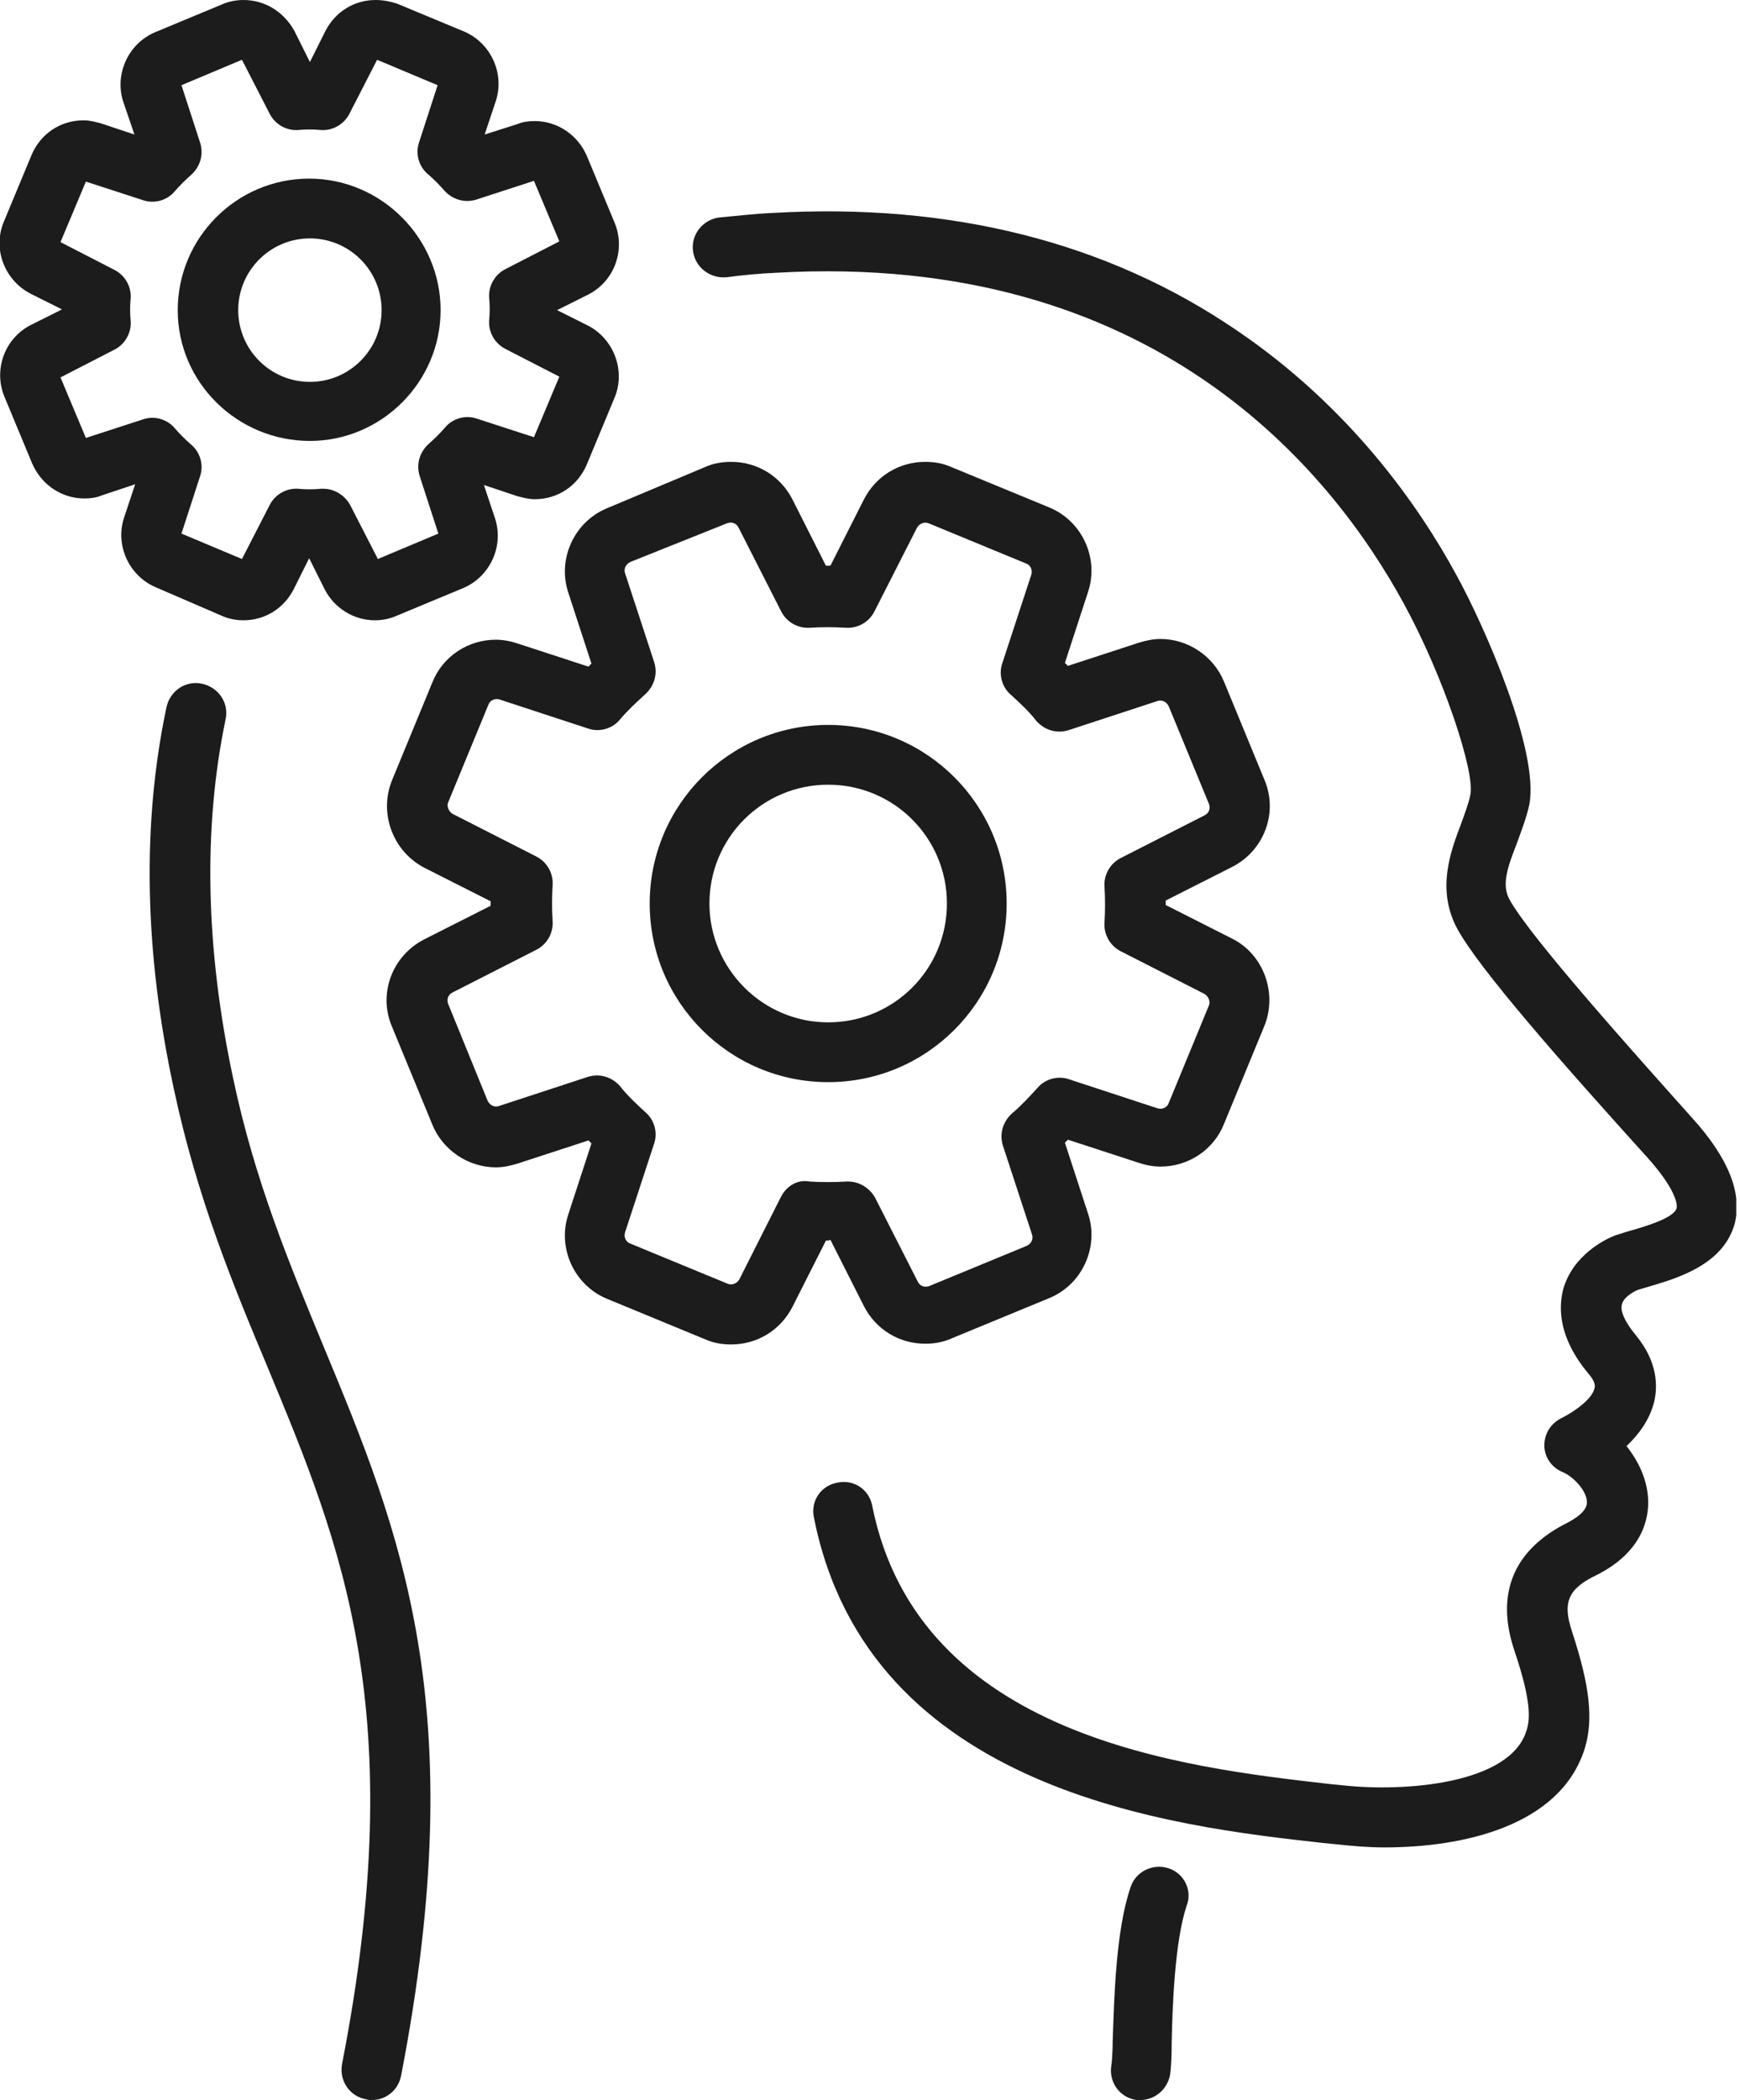
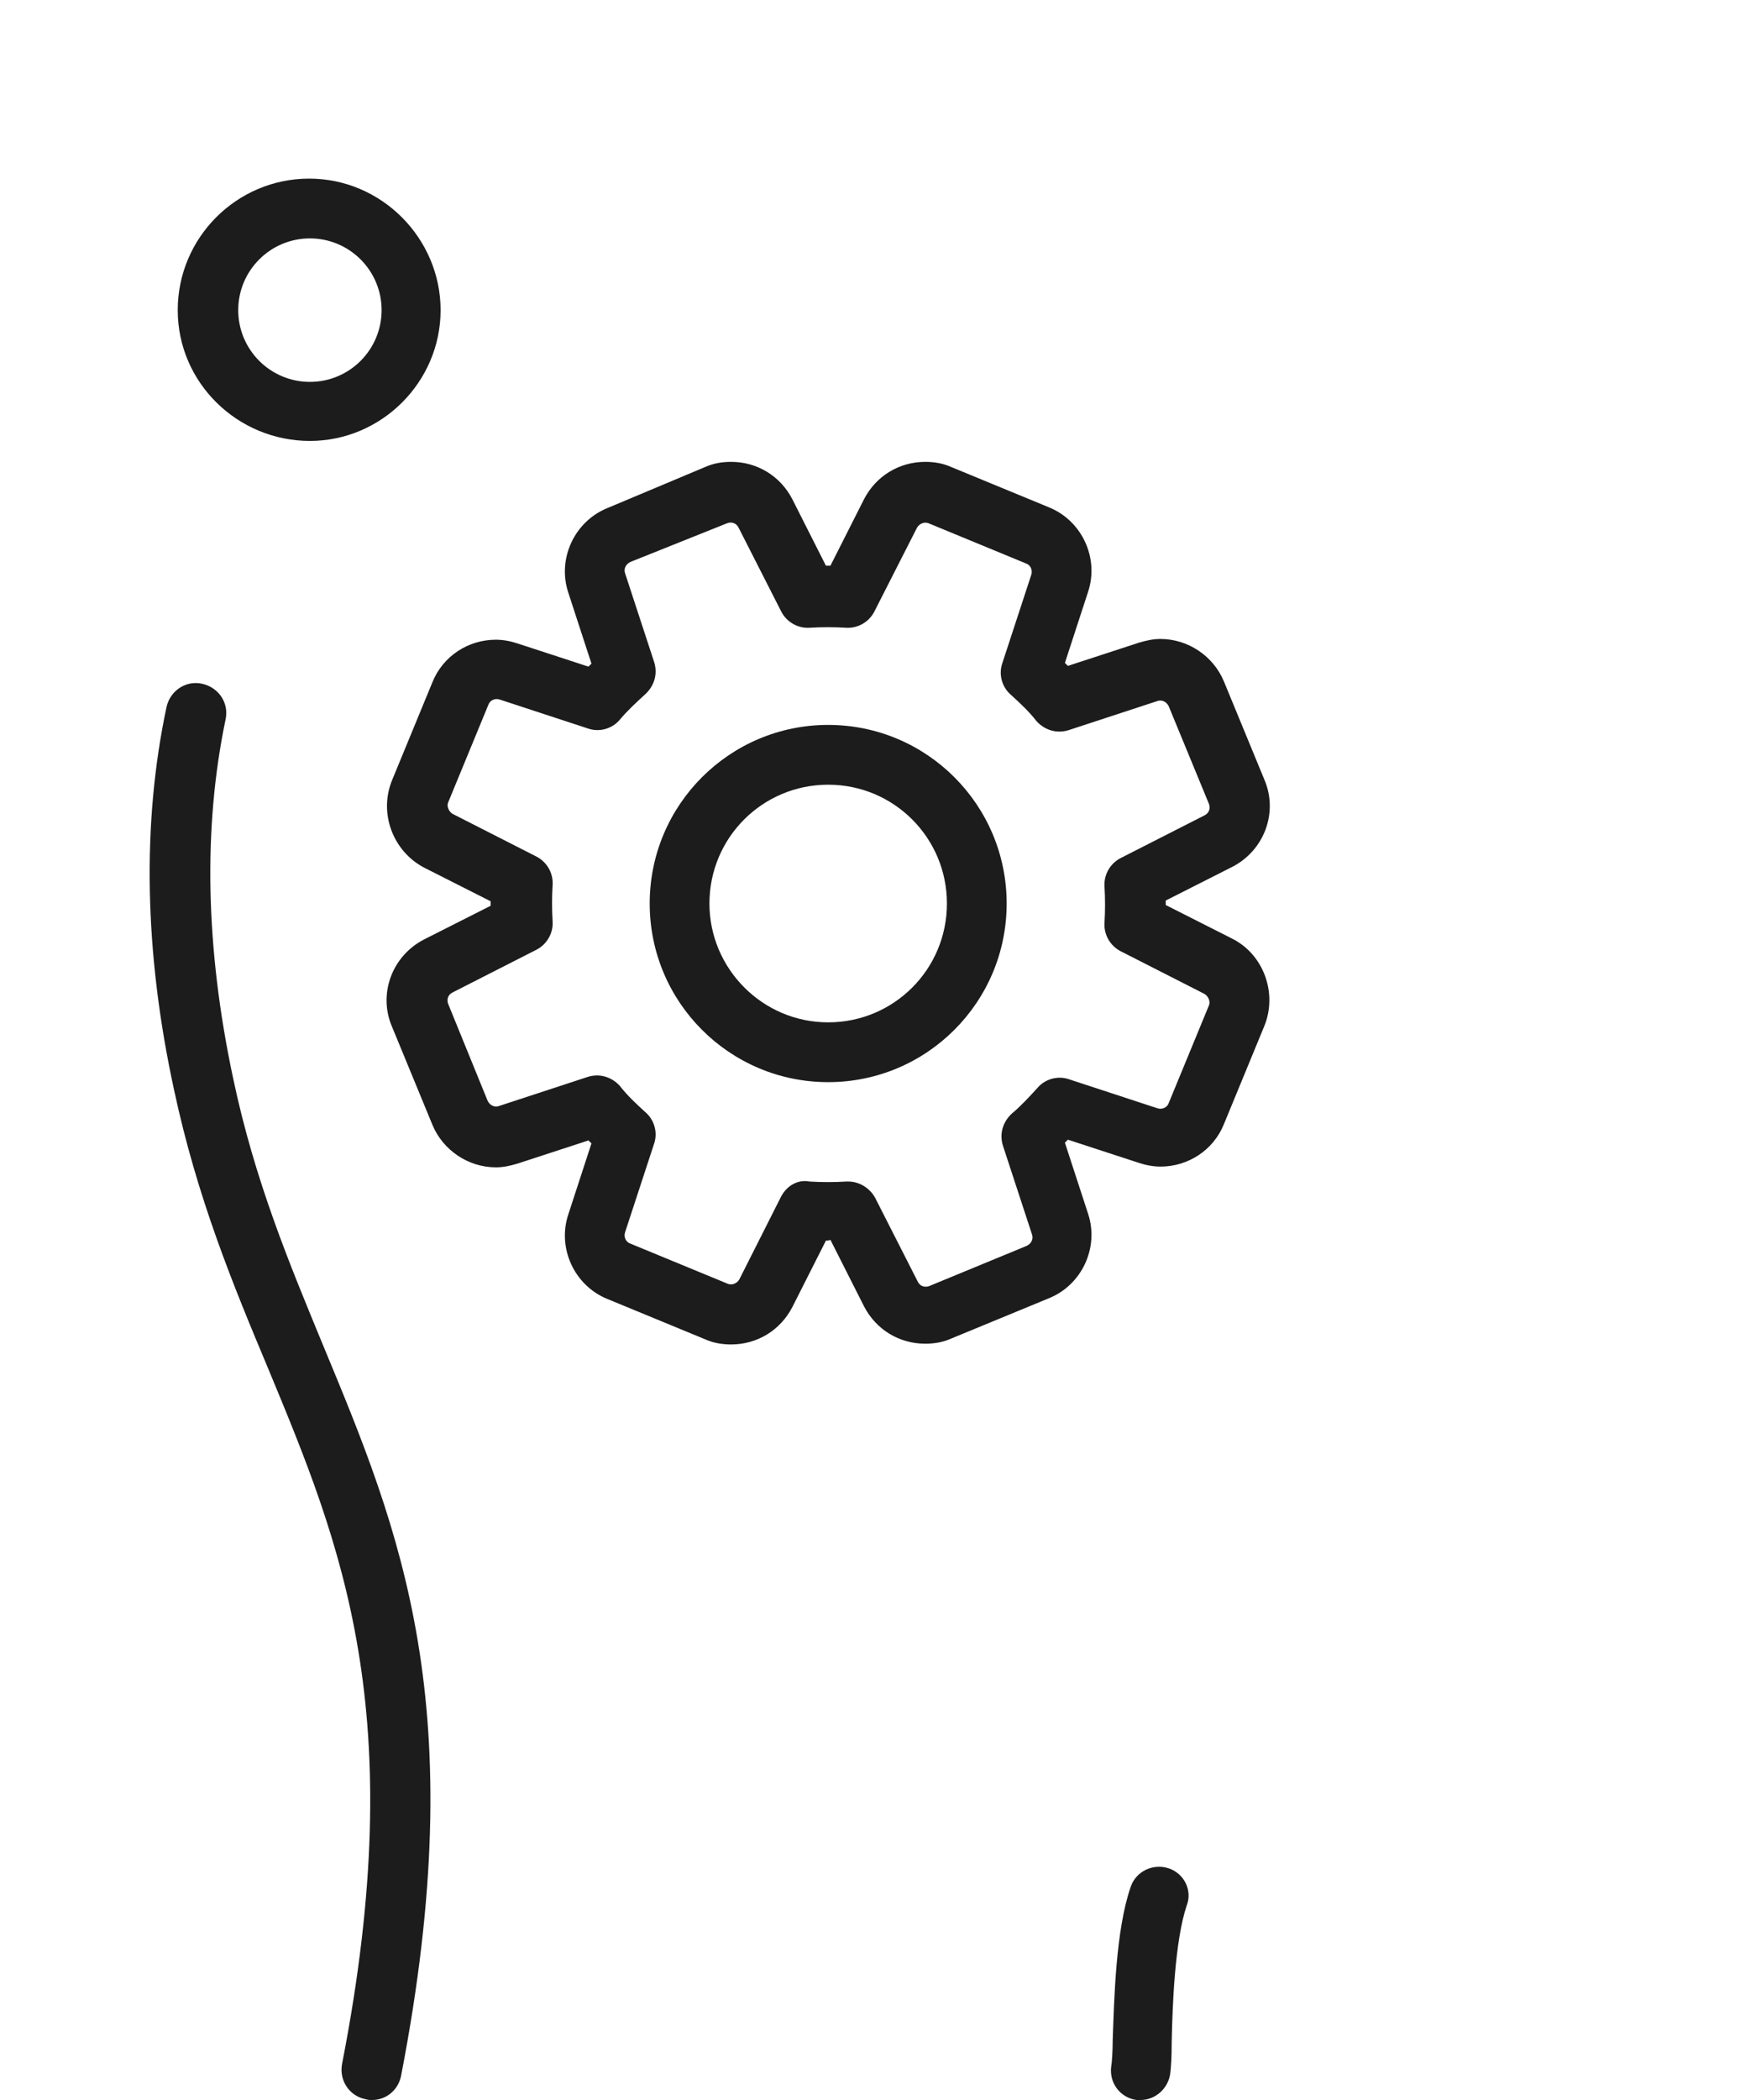
<svg xmlns="http://www.w3.org/2000/svg" width="233" height="281" viewBox="0 0 233 281" fill="none">
  <g clip-path="url(#clip0_138_106)">
    <path d="M156.5 250C154.4 249.3 152.1 250.4 151.4 252.5C149.4 258.3 149.2 267.5 149 273C149 274.4 148.9 276 148.8 276.5C148.5 278.7 150 280.7 152.2 281C152.4 281 152.6 281 152.7 281C154.7 281 156.4 279.5 156.7 277.5C156.8 276.7 156.9 275.4 156.9 273.2C157 268.5 157.3 259.8 158.9 255C159.7 253 158.6 250.7 156.5 250Z" fill="#1C1C1C" />
-     <path d="M226.6 149.6C219 141.1 204.8 125.3 202.1 120.3C201.1 118.4 201.8 116.2 203.1 112.9C203.7 111.2 204.4 109.5 204.8 107.6C206.1 100.4 198.8 83.8 195 76.9C190 67.7 180.8 54.5 165.6 44.2C148.3 32.4 127.3 27.1 103.4 28.5C101 28.6 98.6 28.9 96.3 29.1C94.1 29.4 92.5 31.4 92.8 33.6C93.1 35.8 95.1 37.3 97.3 37.1C99.5 36.8 101.7 36.6 103.9 36.5C154.5 33.6 178.3 63 188 80.8C193.4 90.7 197.5 103.3 196.9 106.3C196.7 107.4 196.2 108.7 195.7 110.1C194.3 113.8 192.3 118.9 195.1 124.2C198 129.6 209.3 142.4 220.7 155C224.1 158.8 224.7 161 224.5 161.7C224.1 163 220.3 164.1 218.6 164.6C217.8 164.8 217 165.1 216.3 165.3C215 165.8 210.6 167.9 209.3 172.6C208.7 175.1 208.7 179 212.7 183.8C213.4 184.6 213.7 185.3 213.5 185.8C213.2 187.2 210.8 188.9 209.2 189.7C207.7 190.4 206.8 191.8 206.8 193.4C206.8 195 207.8 196.4 209.3 197C210.7 197.6 212.5 199.5 212.5 201C212.5 202.2 211.1 203.1 210 203.7C202.7 207.3 200.2 213.2 202.8 220.9C205.1 227.7 204.9 230.1 204.4 231.6C202.2 238.7 188.2 239.8 179.9 238.9L177.9 238.7C158.7 236.5 123 232.5 116.8 201.5C116.4 199.3 114.3 197.9 112.1 198.4C109.9 198.8 108.5 200.9 109 203.1C116.3 239.8 157.3 244.4 177.1 246.6L179.1 246.8C181 247 183.1 247.2 185.4 247.2C195.8 247.2 208.9 244.4 212.2 234C213.4 230.1 212.9 225.6 210.5 218.3C209.2 214.4 210 212.6 213.7 210.8C220 207.7 220.8 203.1 220.7 200.7C220.6 198 219.4 195.5 217.8 193.5C219.4 192 220.9 190 221.5 187.6C222 185.5 222 182.2 219 178.6C217.6 176.9 216.9 175.4 217.2 174.5C217.4 173.7 218.4 173 219.3 172.6C219.7 172.5 220.3 172.3 221 172.1C224.7 171 230.8 169.2 232.3 163.7C233.3 159.7 231.5 155 226.6 149.6Z" fill="#1C1C1C" />
    <path d="M31.2 144.2C27.5 126.8 27.2 110.7 30.2 96.3C30.7 94.1 29.3 92 27.1 91.5C24.9 91 22.8 92.4 22.3 94.6C19 110.1 19.3 127.4 23.3 145.8C26.4 160.3 31.2 171.9 35.9 183.1C45.7 206.7 55 229.1 45.8 276.2C45.4 278.4 46.8 280.5 49 280.9C49.3 281 49.5 281 49.8 281C51.7 281 53.3 279.7 53.7 277.8C63.3 228.3 53.6 204.9 43.3 180.1C38.8 169.2 34.1 158 31.2 144.2Z" fill="#1C1C1C" />
    <path d="M111.2 165.9L115.7 174.8C117.3 177.9 120.4 179.8 123.9 179.8C125.1 179.8 126.3 179.6 127.4 179.1L140.5 173.7C144.9 171.9 147.2 166.9 145.7 162.4L142.6 152.9C142.7 152.8 142.9 152.6 143 152.5L152.5 155.6C153.4 155.9 154.4 156.1 155.4 156.1C159.1 156.1 162.5 153.9 163.9 150.4L169.3 137.3C171.1 132.9 169.2 127.7 165 125.6L156.1 121.1C156.1 120.9 156.1 120.7 156.1 120.5L165 116C169.3 113.8 171.2 108.7 169.3 104.3L163.9 91.2C162.5 87.8 159.1 85.5 155.4 85.5C154.4 85.5 153.5 85.7 152.5 86L143 89.1C142.9 89 142.7 88.8 142.6 88.7L145.7 79.2C147.2 74.7 144.9 69.7 140.5 67.9L127.4 62.5C126.3 62 125.1 61.8 123.9 61.8C120.4 61.8 117.3 63.7 115.7 66.8L111.2 75.7C111 75.7 110.8 75.7 110.6 75.7L106.1 66.8C104.5 63.7 101.4 61.8 97.9 61.8C96.7 61.8 95.5 62 94.4 62.5L81.3 68C76.9 69.8 74.6 74.8 76.1 79.3L79.2 88.8C79.1 88.9 78.9 89.1 78.8 89.2L69.3 86.1C68.4 85.8 67.4 85.6 66.4 85.6C62.7 85.6 59.3 87.8 57.9 91.3L52.5 104.4C50.7 108.8 52.6 113.9 56.8 116.1L65.7 120.6C65.7 120.8 65.7 121 65.7 121.2L56.8 125.7C52.5 127.9 50.6 133 52.5 137.4L57.9 150.5C59.3 153.9 62.7 156.2 66.4 156.2C67.4 156.2 68.3 156 69.3 155.7L78.8 152.6C78.9 152.7 79.1 152.9 79.2 153L76.1 162.5C74.6 167 76.9 172 81.3 173.8L94.4 179.2C95.5 179.7 96.7 179.9 97.9 179.9C101.4 179.9 104.5 178 106.1 174.9L110.6 166C110.8 166 111 166 111.2 165.9ZM104.6 160.1L99 171.2C98.7 171.7 98.1 172 97.5 171.8L84.4 166.4C83.8 166.2 83.5 165.5 83.7 164.9L87.6 153C88.1 151.5 87.6 149.8 86.4 148.8C85.2 147.7 84 146.6 83 145.3C81.9 144.1 80.3 143.6 78.7 144.1L66.8 148C66.2 148.2 65.6 147.9 65.3 147.3L60 134.3C59.8 133.7 60 133.1 60.6 132.8L71.8 127.1C73.2 126.4 74.1 124.9 74 123.3C73.9 121.7 73.9 120 74 118.4C74.1 116.8 73.2 115.3 71.8 114.6L60.6 108.9C60.1 108.6 59.8 107.9 60 107.4L65.4 94.3C65.6 93.7 66.3 93.4 66.9 93.6L78.8 97.5C80.3 98 82 97.5 83 96.3C84 95.1 85.2 94 86.4 92.9C87.6 91.8 88.1 90.2 87.6 88.6L83.7 76.7C83.5 76.1 83.8 75.5 84.4 75.2L97.4 70C98 69.8 98.6 70 98.9 70.6L104.6 81.8C105.3 83.2 106.8 84.1 108.4 84C110 83.9 111.7 83.9 113.3 84C114.9 84.1 116.4 83.2 117.1 81.8L122.8 70.6C123.1 70.1 123.7 69.8 124.3 70L137.4 75.4C138 75.6 138.3 76.3 138.1 76.9L134.2 88.8C133.7 90.3 134.2 92 135.4 93C136.6 94.1 137.8 95.2 138.8 96.5C139.9 97.7 141.5 98.2 143.1 97.7L155 93.8C155.6 93.6 156.2 93.9 156.5 94.5L161.9 107.6C162.1 108.2 161.9 108.8 161.3 109.1L150.1 114.8C148.7 115.5 147.8 117 147.9 118.6C148 120.2 148 121.9 147.9 123.5C147.8 125.1 148.7 126.6 150.1 127.3L161.3 133C161.8 133.3 162.1 134 161.9 134.5L156.5 147.6C156.3 148.2 155.6 148.5 155 148.3L143.1 144.4C141.6 143.9 139.9 144.4 138.9 145.6C137.8 146.8 136.7 148 135.5 149C134.3 150.1 133.8 151.7 134.3 153.3L138.2 165.2C138.4 165.8 138.1 166.4 137.5 166.7L124.4 172.1C123.8 172.3 123.2 172.1 122.9 171.5L117.2 160.3C116.5 159 115.1 158.1 113.6 158.1C113.5 158.1 113.4 158.1 113.3 158.1C111.7 158.2 110 158.2 108.4 158.1C106.9 157.8 105.4 158.6 104.6 160.1Z" fill="#1C1C1C" />
    <path d="M134.8 120.9C134.8 107.7 124.1 97 110.9 97C97.7 97 87 107.7 87 120.9C87 134.1 97.7 144.8 110.9 144.8C124.1 144.8 134.8 134.1 134.8 120.9ZM95 120.9C95 112.1 102.1 105 110.9 105C119.7 105 126.8 112.1 126.8 120.9C126.8 129.7 119.7 136.8 110.9 136.8C102.1 136.8 95 129.6 95 120.9Z" fill="#1C1C1C" />
-     <path d="M29.7 82.4C30.6 82.8 31.6 83 32.6 83C35.5 83 38 81.4 39.3 78.9L41.4 74.7L43.5 78.9C44.8 81.4 47.4 83 50.2 83C51.2 83 52.2 82.8 53.1 82.4L62 78.7C65.6 77.2 67.5 73.1 66.3 69.4L64.8 64.9L69.3 66.4C70.1 66.6 70.8 66.8 71.6 66.8C74.7 66.8 77.4 65 78.6 62.1L82.3 53.2C83.8 49.6 82.2 45.4 78.8 43.6L74.6 41.5L78.8 39.4C82.3 37.6 83.8 33.4 82.3 29.8L78.6 20.9C77.4 18.1 74.7 16.2 71.6 16.2C70.8 16.2 70 16.3 69.3 16.6L64.9 18L66.4 13.5C67.6 9.8 65.7 5.7 62.1 4.2L53.2 0.5C52.3 0.2 51.3 0 50.3 0C47.4 0 44.9 1.6 43.6 4.1L41.5 8.3L39.4 4.1C38 1.6 35.5 0 32.6 0C31.6 0 30.6 0.2 29.7 0.6L20.8 4.3C17.2 5.8 15.3 9.9 16.5 13.6L18 18L13.5 16.5C12.7 16.3 12 16.1 11.2 16.1C8.1 16.1 5.4 17.9 4.2 20.8L0.5 29.7C-1 33.3 0.6 37.5 4.1 39.3L8.3 41.4L4.1 43.5C0.6 45.3 -0.9 49.5 0.6 53.1L4.3 62C5.5 64.8 8.2 66.7 11.3 66.7C12.1 66.7 12.9 66.6 13.6 66.3L18.1 64.8L16.6 69.3C15.4 73 17.3 77.1 20.9 78.6L29.7 82.4ZM19.2 56.1L11.5 58.6L8.1 50.5L15.3 46.8C16.7 46.1 17.6 44.6 17.5 43C17.4 41.9 17.4 40.9 17.5 39.9C17.6 38.3 16.7 36.8 15.3 36.1L8.1 32.4L11.5 24.3L19.2 26.8C20.7 27.3 22.4 26.8 23.4 25.6C24.1 24.8 24.8 24.1 25.6 23.4C26.8 22.3 27.3 20.7 26.8 19.1L24.3 11.4L32.4 8L36.1 15.2C36.8 16.6 38.3 17.5 39.9 17.4C40.9 17.3 42 17.3 43 17.4C44.6 17.5 46.1 16.6 46.8 15.2L50.5 8L58.6 11.4L56.1 19.1C55.6 20.6 56.1 22.3 57.3 23.3C58.1 24 58.8 24.7 59.5 25.5C60.6 26.7 62.2 27.2 63.8 26.7L71.5 24.2L74.9 32.3L67.7 36C66.3 36.7 65.4 38.2 65.5 39.8C65.6 40.9 65.6 41.9 65.5 42.9C65.4 44.5 66.3 46 67.7 46.7L74.9 50.4L71.5 58.5L63.8 56C62.3 55.5 60.6 56 59.6 57.2C58.9 58 58.2 58.7 57.4 59.4C56.2 60.5 55.7 62.1 56.2 63.7L58.7 71.4L50.6 74.8L46.9 67.6C46.2 66.3 44.8 65.4 43.3 65.4C43.2 65.4 43.1 65.4 43 65.4C42 65.5 40.9 65.5 39.9 65.4C38.3 65.3 36.8 66.2 36.1 67.6L32.4 74.8L24.3 71.4L26.8 63.7C27.3 62.2 26.8 60.5 25.6 59.5C24.8 58.8 24.1 58.1 23.4 57.3C22.4 56.1 20.7 55.6 19.2 56.1Z" fill="#1C1C1C" />
    <path d="M41.5 59C51.1 59 59 51.1 59 41.5C59 31.9 51.1 23.9 41.4 23.9C31.7 23.9 23.8 31.8 23.8 41.5C23.8 51.2 31.8 59 41.5 59ZM41.5 31.9C46.8 31.9 51.1 36.2 51.1 41.5C51.1 46.8 46.8 51.1 41.5 51.1C36.2 51.1 31.9 46.8 31.9 41.5C31.9 36.2 36.2 31.9 41.5 31.9Z" fill="#1C1C1C" />
  </g>
  <defs>
    <clipPath id="clip0_138_106">
      <rect width="232.5" height="281" fill="white" />
    </clipPath>
  </defs>
</svg>